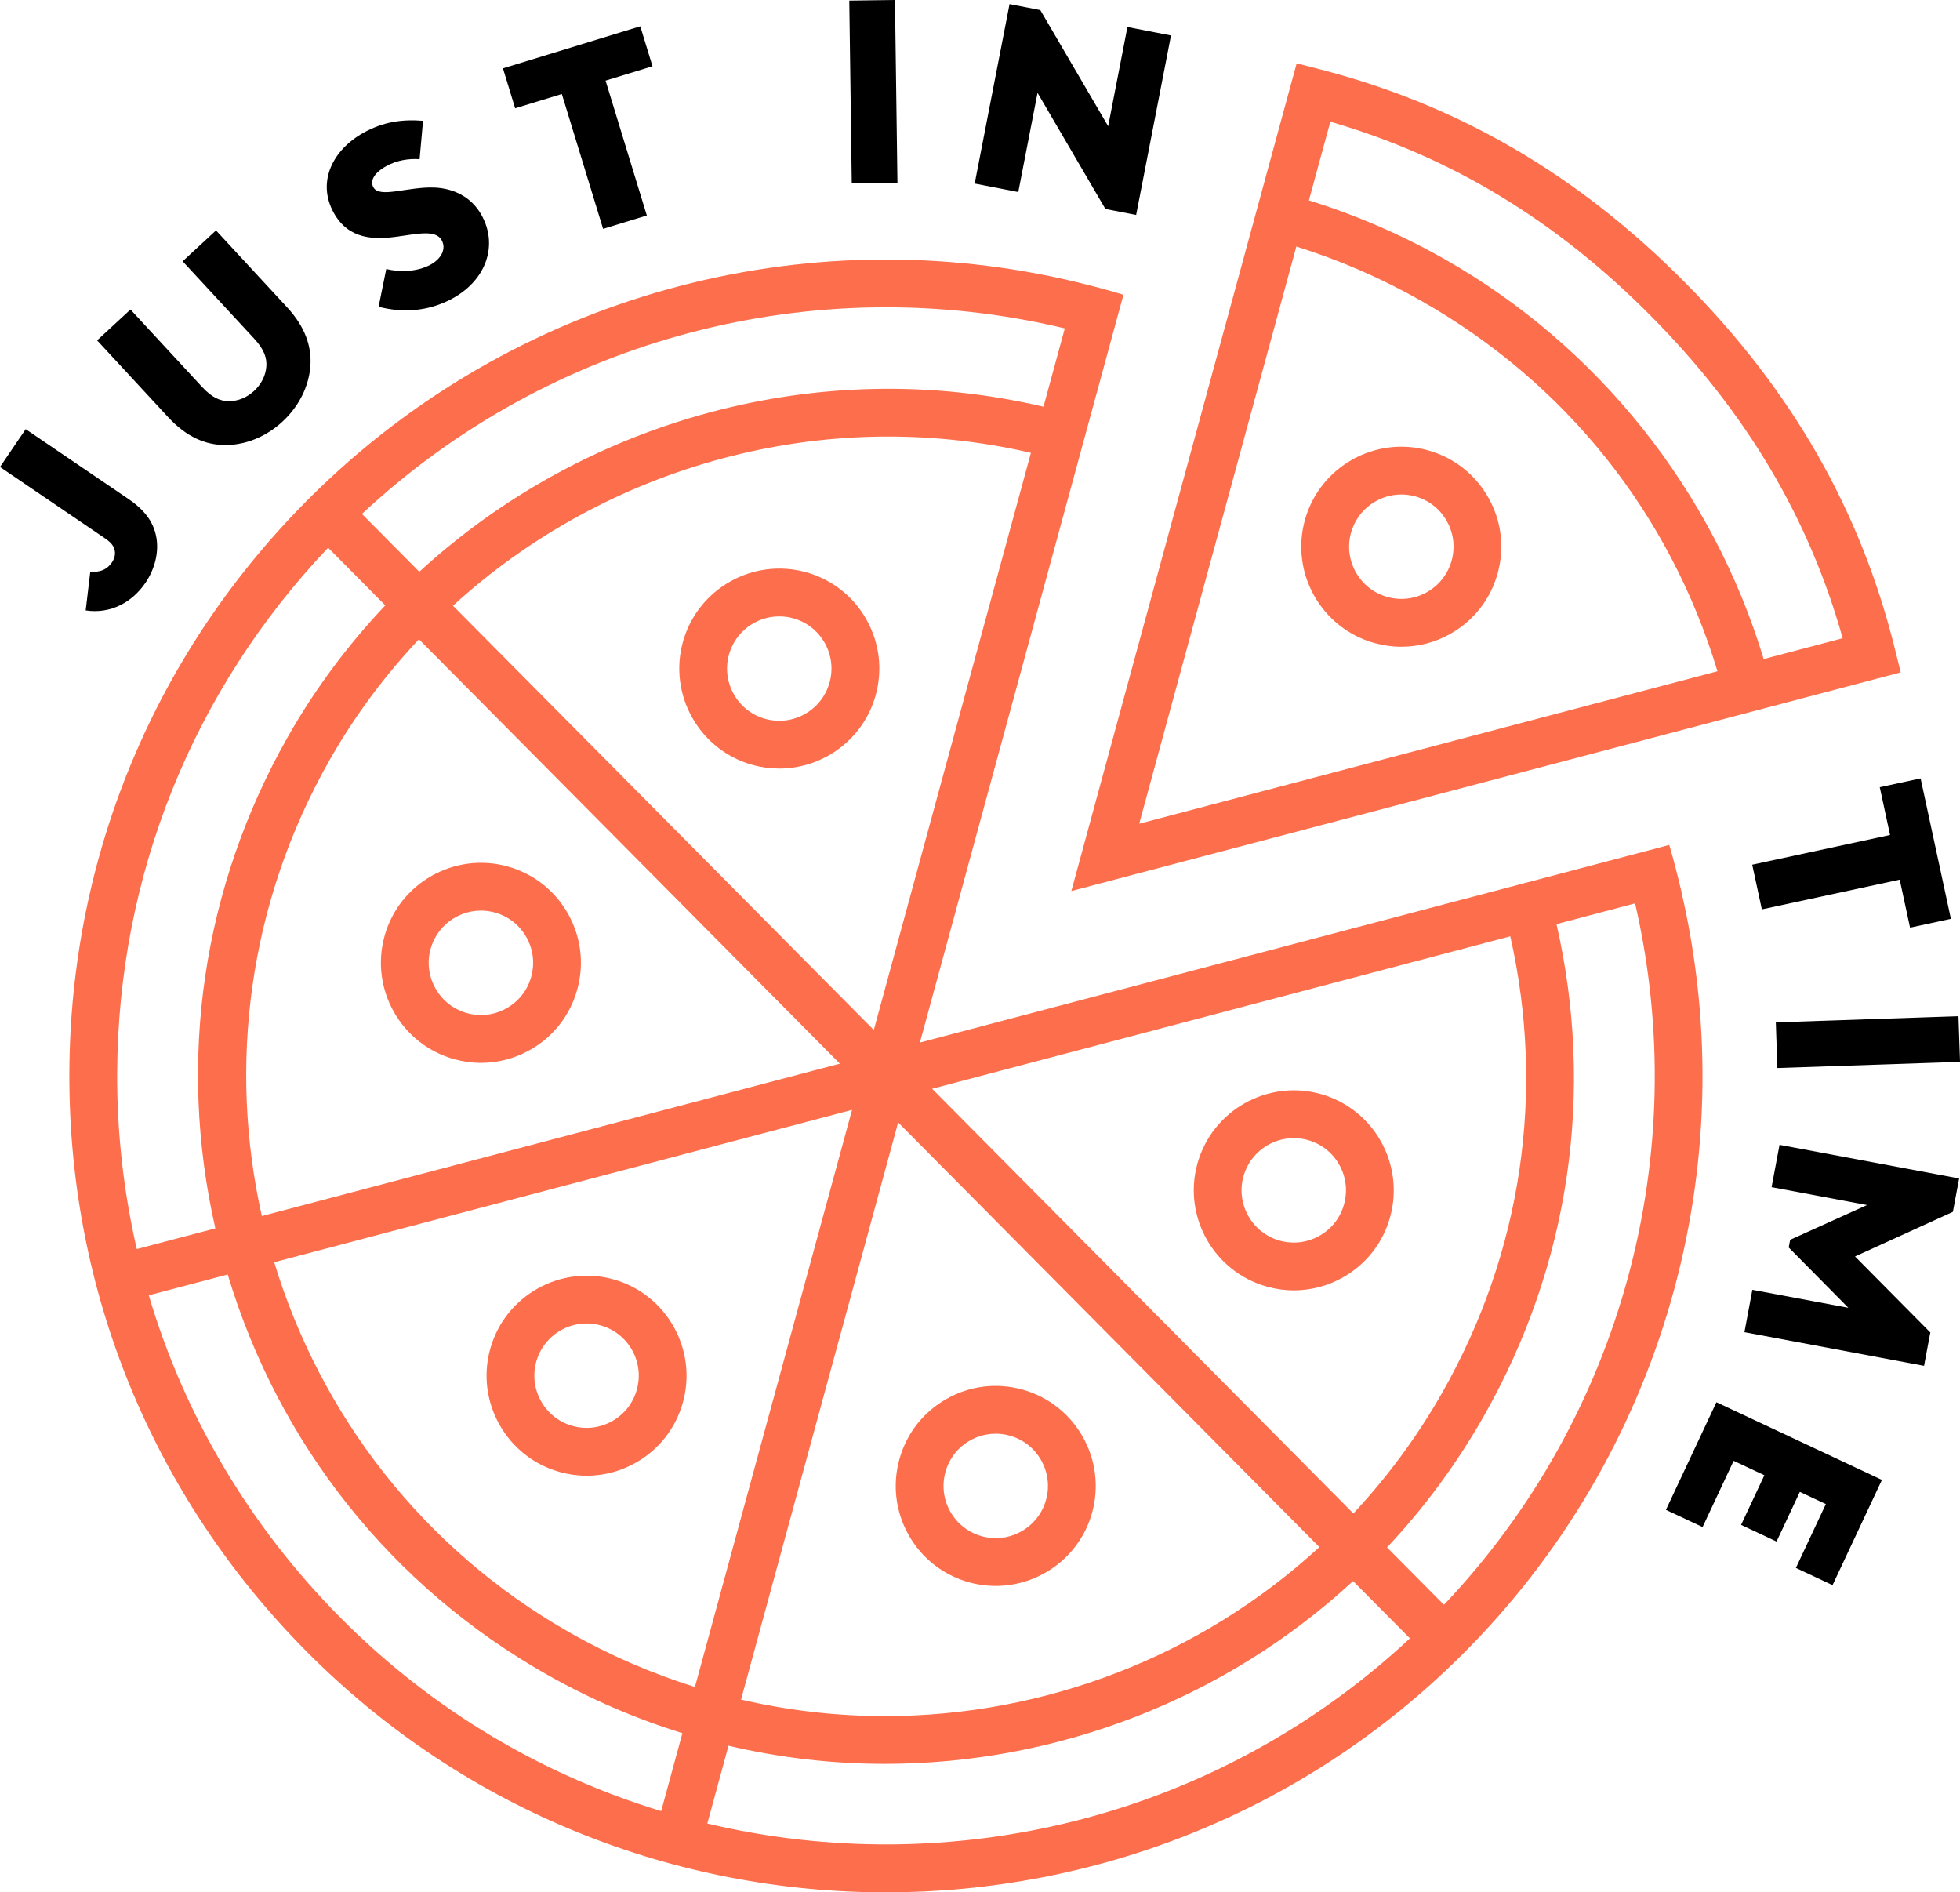
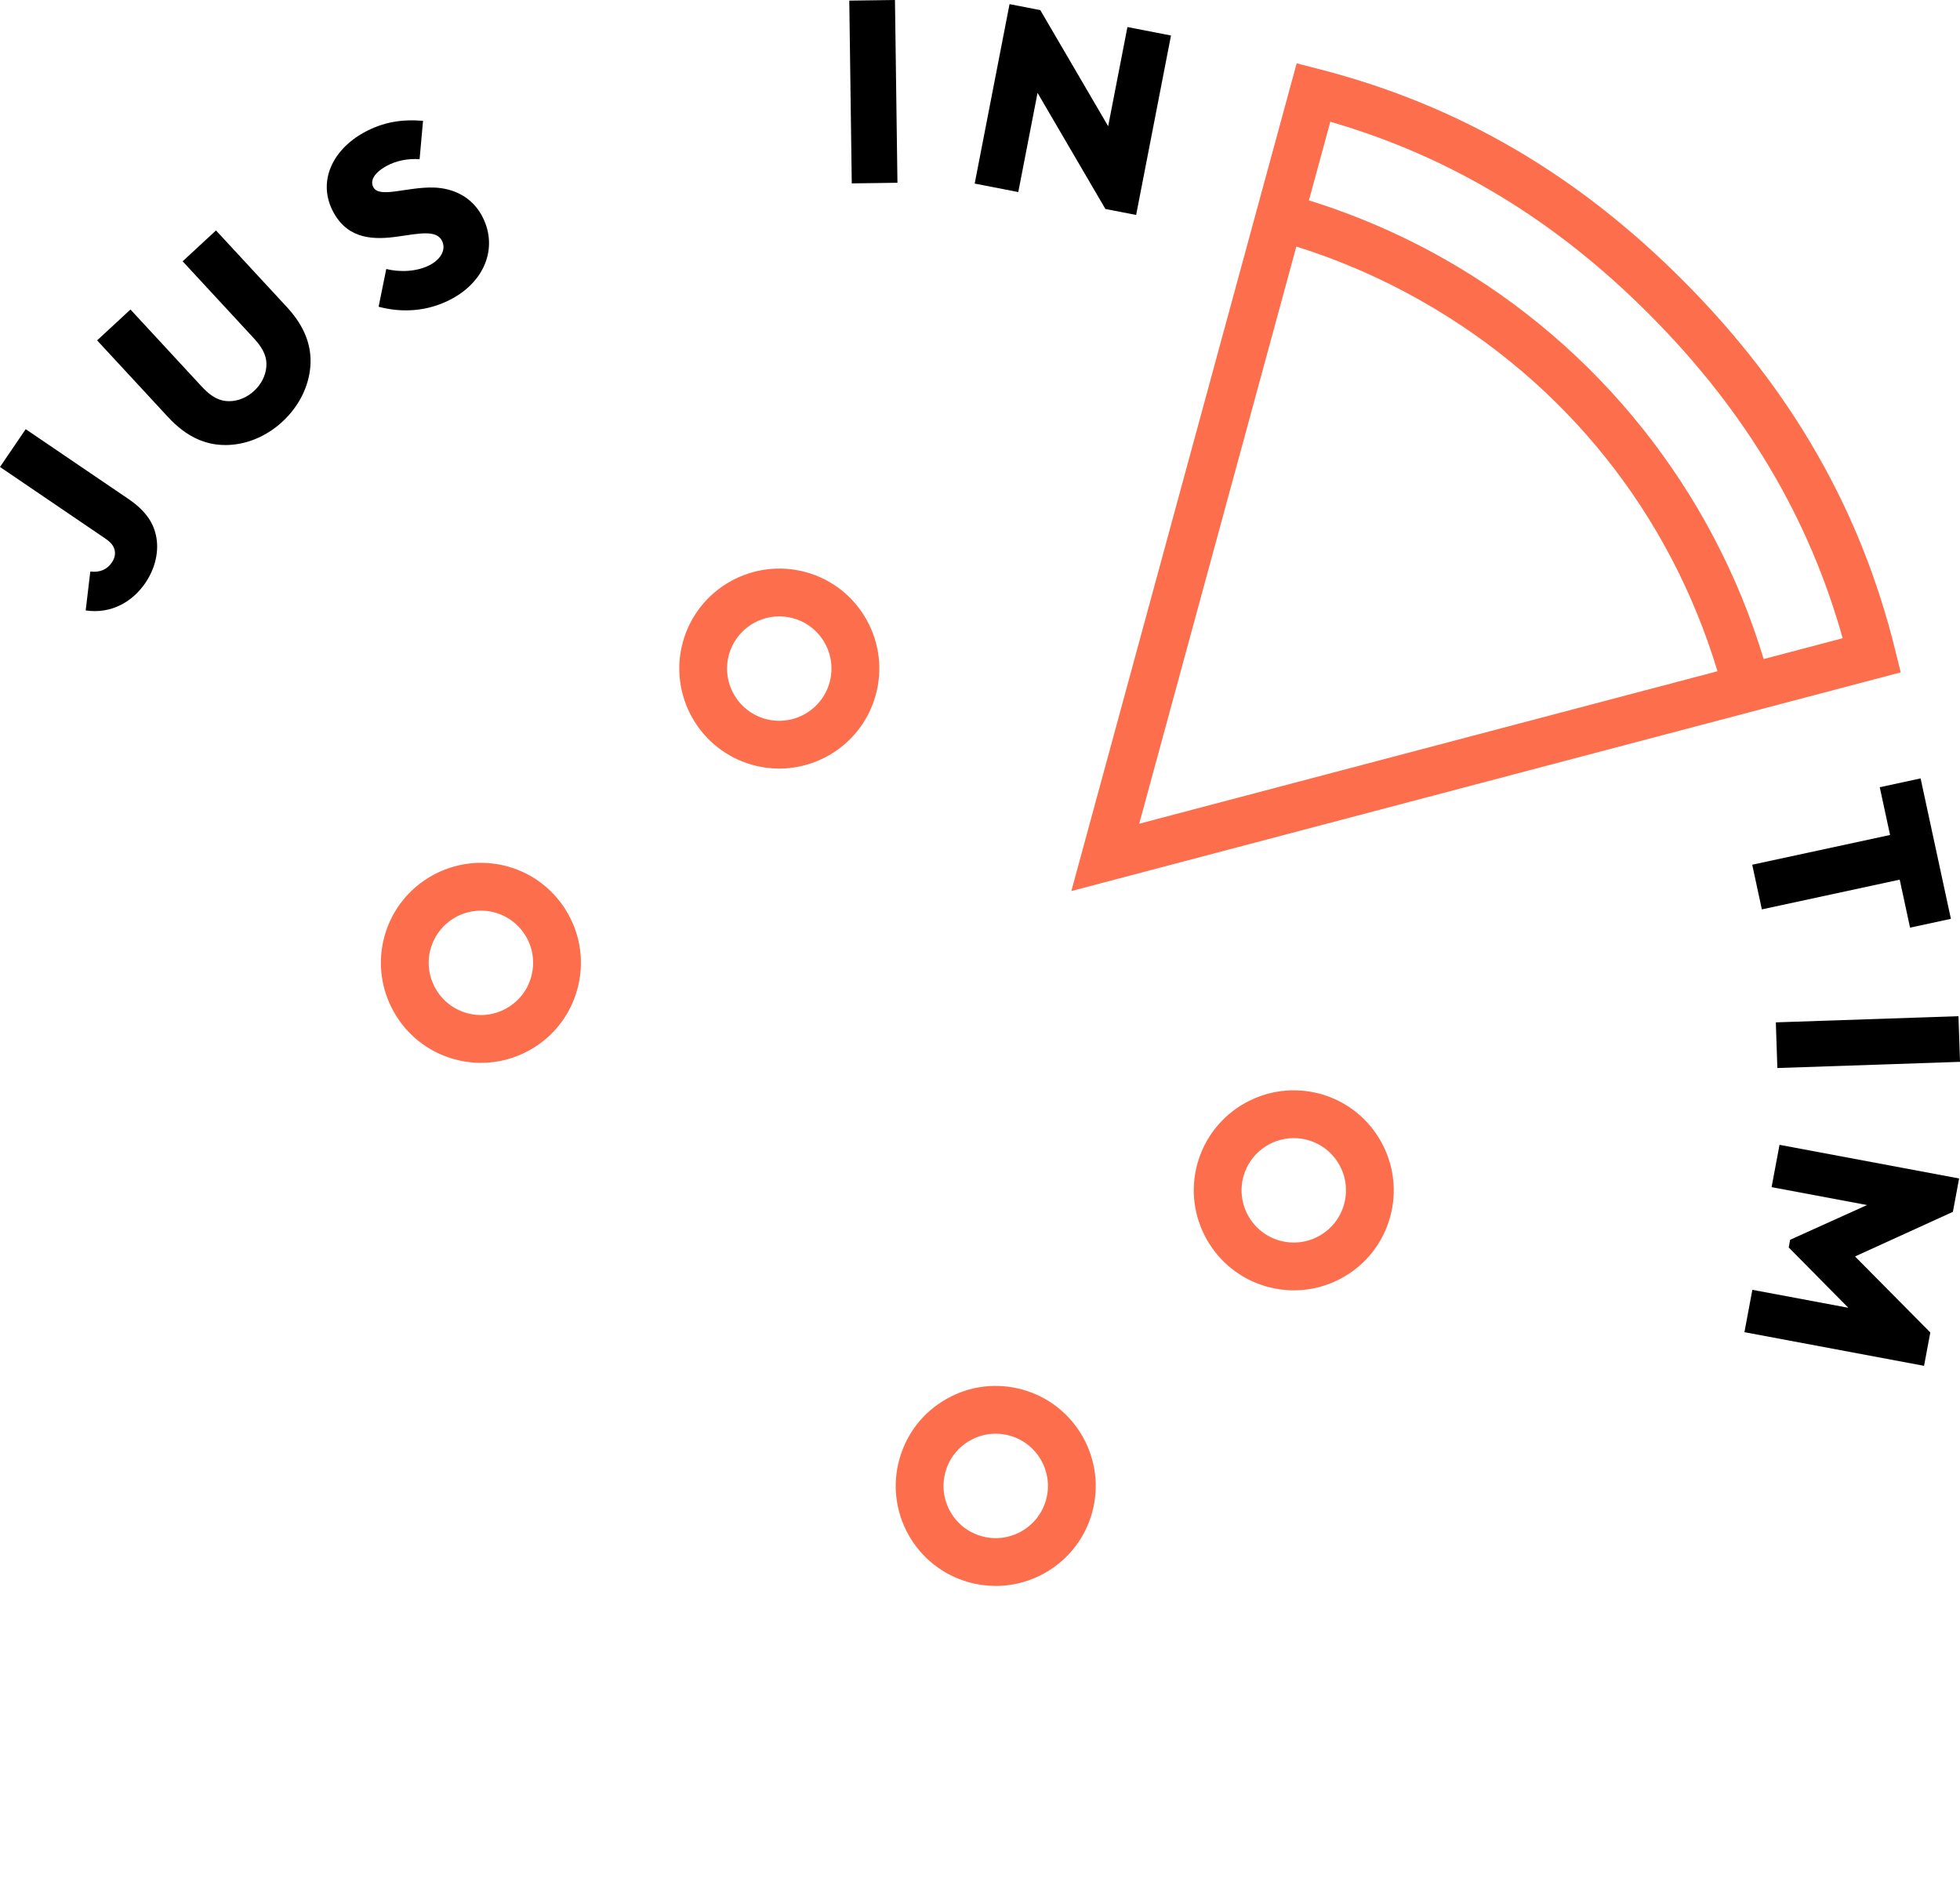
<svg xmlns="http://www.w3.org/2000/svg" id="Layer_2" data-name="Layer 2" viewBox="0 0 804.88 777">
  <defs>
    <style>
      .cls-1 {
        fill: #fc6e4c;
      }
    </style>
  </defs>
  <g id="Lager_1" data-name="Lager 1">
    <g>
      <g>
        <path d="M37.07,234.68c3.95.48,6.93-.86,8.86-3.7,1.21-1.78,1.61-3.7,1.03-5.52-.44-1.46-1.38-2.75-3.86-4.43L0,191.74l10.55-15.52,42.13,28.62c6.91,4.7,10.06,9.43,11.29,14.67,1.58,6.64-.27,13.94-4.24,19.8-5.37,7.9-14.21,12.9-24.54,11.33l1.89-15.95Z" />
        <path d="M92.48,182.73c-8.04,0-15.88-3.27-23.46-11.47l-29.14-31.5,13.7-12.67,29.43,31.82c4.15,4.48,7.59,5.83,11.08,5.82,3.64-.01,7.27-1.46,10.26-4.23,2.99-2.76,4.72-6.27,5.02-9.9.29-3.48-.79-7.01-4.94-11.5l-29.43-31.81,13.7-12.67,29.14,31.5c7.57,8.19,10.22,16.26,9.61,24.28-.62,8.18-4.59,16.37-11.44,22.71-6.85,6.34-15.33,9.65-23.53,9.63Z" />
        <path d="M149.22,54.54c8.25-4.59,16.02-5.61,24.5-4.93l-1.41,15.76c-4.48-.33-9.43.47-13.65,2.82-5.15,2.87-6.78,6.11-5.32,8.74,2.56,4.59,13.96-.29,24.97.08,8.03.32,15.3,3.88,19.42,11.28,6.83,12.27,2.09,26.45-11.68,34.13-10.4,5.79-21.33,5.99-30.57,3.53l3.14-15.5c5.3,1.35,12.73,1.26,18.26-1.82,4.49-2.51,6.43-6.53,4.49-10-2.4-4.31-9.48-2.7-18.01-1.5-9.45,1.34-20.1,1.38-26.27-9.68-7.1-12.74-.44-25.91,12.12-32.9Z" />
-         <path d="M247.66,93.97l-16.94-55.36-19.17,5.86-5.01-16.4,56.39-17.26,5.02,16.4-19.27,5.9,16.94,55.37-17.94,5.49Z" />
        <path d="M349.78,75.31l-1.02-75.06,18.76-.25,1.02,75.05-18.77.25Z" />
        <path d="M400.26,75.37L414.57,1.7l12.63,2.45,27.87,47.68,7.91-40.73,17.89,3.48-14.31,73.68-12.62-2.45-27.87-47.68-7.91,40.73-17.89-3.48Z" />
        <path d="M719.55,355.06l56.61-12.21-4.23-19.61,16.77-3.62,12.44,57.66-16.77,3.62-4.25-19.71-56.61,12.21-3.96-18.35Z" />
        <path d="M729.24,419.79l75.01-2.54.64,18.75-75.01,2.54-.63-18.75Z" />
        <path d="M730.75,470.07l73.77,13.82-2.56,13.7-40.19,18.32,30.92,31.21-2.57,13.7-73.76-13.82,3.25-17.39,39.42,7.38-24.49-24.77.59-3.16,31.58-14.26-39.2-7.35,3.26-17.39Z" />
-         <path d="M704.85,575.77l67.97,31.89-20.28,43.21-15.05-7.06,12.3-26.22-10.68-5.01-9.56,20.39-14.57-6.83,9.57-20.39-12.62-5.92-12.76,27.19-15.05-7.06,20.73-44.18Z" />
      </g>
      <g>
-         <path class="cls-1" d="M690.47,365.93l-.32-1.23c-1.34-5.66-2.78-11.31-4.42-16.93h-.04s-.22-.82-.22-.82l-307.71,81.13,83.59-307.04-.61-.16v-.04c-5.75-1.74-11.54-3.26-17.34-4.68l-.99-.27v.02c-112.68-27.15-231.74,5.68-314.7,87.98-63.63,63.12-98.87,147.17-99.23,236.67s34.2,173.83,97.32,237.46c65.45,65.97,151.72,99,238.03,98.99,85.39,0,170.83-32.34,236.09-97.08,82.95-82.28,116.74-201.09,90.5-313.98h.03ZM620.2,384.46c14.43,63.84,4.82,129.64-27.83,187.17-10.43,18.38-22.77,35.01-36.61,49.81l-172.98-174.38,237.43-62.6ZM541.81,635.25c-48.92,44.97-113.02,69.39-178.42,69.39-19.7,0-39.52-2.24-59.08-6.78l64.52-236.98,172.97,174.37ZM358.83,422.92l-172.82-174.21c63.05-57.63,152.21-82.52,237.34-62.77l-64.52,236.98ZM344.9,436.74l-237.37,62.58c-13.81-61.51-5.73-128.14,27.77-187.15,10.36-18.26,22.77-34.84,36.74-49.68l172.85,174.25ZM437.26,134.85l-8.75,32.15c-91.96-21.59-188.36,5.33-256.32,67.77l-23.56-23.75c77.56-72.34,185.87-100.74,288.63-76.18ZM48.12,440.63c.33-80.98,31.06-157.17,86.62-215.73l23.48,23.67c-15.22,16.08-28.72,34.08-39.99,53.93-35.09,61.82-45.49,133.02-29.8,201.87l-32.26,8.5c-5.37-23.43-8.16-47.61-8.06-72.23ZM271.51,743.65c-48.31-14.69-93.77-41.17-131.76-79.47-37.32-37.63-64.03-82.94-78.65-132.32l32.41-8.54c21,69.88,67.24,128.03,130.92,164.18,18.04,10.24,36.75,18.24,55.8,24.15l-8.72,32.01ZM234.11,670.43c-60.87-34.55-102.61-89.94-121.51-152.15l237.3-62.56-64.52,236.97c-17.5-5.48-34.69-12.85-51.28-22.26ZM290.46,748.75l8.7-31.94c21.25,4.99,42.78,7.45,64.2,7.45,70.51,0,139.64-26.42,192.29-75.06l23.34,23.52c-79.75,74.39-188.81,99.7-288.52,76.03ZM592.97,658.95l-23.38-23.57c15.08-16.04,28.51-34.1,39.84-54.07,35.21-62.04,45.49-133.03,29.75-201.86l32.28-8.51c23.73,102.95-5.54,211.04-78.49,288.01Z" />
        <path class="cls-1" d="M157.94,384.28c-6.1,21.8,6.68,44.5,28.48,50.6,3.67,1.03,7.41,1.54,11.13,1.54,6.96,0,13.84-1.79,20.07-5.29,9.56-5.38,16.45-14.16,19.4-24.72,2.96-10.56,1.62-21.64-3.76-31.2-5.38-9.56-14.15-16.45-24.72-19.41h0c-21.82-6.09-44.51,6.68-50.61,28.48ZM176.84,389.57c2.65-9.46,11.28-15.66,20.65-15.66,1.91,0,3.85.26,5.77.79,5.51,1.55,10.1,5.14,12.91,10.13s3.5,10.78,1.96,16.29c-1.54,5.51-5.14,10.09-10.13,12.9-4.99,2.81-10.78,3.51-16.29,1.96-11.38-3.18-18.05-15.04-14.87-26.42Z" />
        <path class="cls-1" d="M331.08,234.98h0c-21.82-6.09-44.51,6.68-50.61,28.48-6.1,21.8,6.68,44.5,28.48,50.6,3.68,1.03,7.4,1.52,11.05,1.52,17.95,0,34.49-11.88,39.56-30,2.96-10.56,1.62-21.64-3.76-31.2-5.38-9.56-14.15-16.45-24.72-19.41ZM340.65,280.3c-3.19,11.39-15.04,18.06-26.42,14.87-11.38-3.18-18.05-15.04-14.87-26.42,2.65-9.46,11.28-15.66,20.65-15.66,1.91,0,3.85.26,5.77.79,5.51,1.55,10.1,5.14,12.91,10.13s3.5,10.77,1.96,16.29Z" />
        <path class="cls-1" d="M373.12,630.27c5.38,9.56,14.16,16.45,24.72,19.41,3.69,1.03,7.4,1.52,11.05,1.52,17.96,0,34.49-11.88,39.56-30,6.1-21.8-6.68-44.5-28.48-50.6h0c-10.57-2.96-21.65-1.62-31.2,3.76-9.56,5.38-16.45,14.16-19.4,24.72-2.96,10.56-1.62,21.64,3.76,31.2ZM388.26,604.35c1.54-5.51,5.14-10.09,10.13-12.9,3.25-1.83,6.85-2.76,10.48-2.76,1.94,0,3.89.26,5.81.8,11.38,3.19,18.05,15.04,14.87,26.42-3.19,11.38-15.06,18.06-26.42,14.87-5.51-1.54-10.1-5.14-12.91-10.13s-3.5-10.78-1.96-16.29Z" />
        <path class="cls-1" d="M570.83,499.82c6.1-21.8-6.67-44.51-28.47-50.61h0c-21.83-6.09-44.51,6.68-50.61,28.48-6.1,21.8,6.68,44.5,28.48,50.6,3.67,1.03,7.41,1.54,11.13,1.54,6.96,0,13.84-1.79,20.07-5.29,9.56-5.38,16.45-14.16,19.4-24.72ZM551.93,494.54c-1.54,5.51-5.14,10.1-10.13,12.9-4.98,2.8-10.77,3.51-16.29,1.96-11.38-3.18-18.05-15.04-14.87-26.42,2.65-9.46,11.28-15.66,20.65-15.66,1.91,0,3.85.26,5.77.79,5.51,1.55,10.1,5.14,12.91,10.13,2.81,4.99,3.5,10.78,1.96,16.29Z" />
-         <path class="cls-1" d="M251.94,525.32h0c-21.82-6.08-44.51,6.68-50.61,28.48-6.1,21.8,6.68,44.5,28.48,50.6,3.67,1.03,7.41,1.54,11.13,1.54,6.96,0,13.84-1.79,20.07-5.29,9.56-5.38,16.45-14.16,19.4-24.72,6.1-21.8-6.67-44.51-28.47-50.61ZM261.51,570.64c-1.54,5.51-5.14,10.09-10.13,12.9s-10.78,3.51-16.29,1.96c-11.38-3.18-18.05-15.04-14.87-26.42,2.65-9.46,11.28-15.66,20.65-15.66,1.91,0,3.85.26,5.77.79,5.51,1.55,10.1,5.14,12.91,10.13,2.81,4.99,3.5,10.78,1.96,16.29Z" />
        <path class="cls-1" d="M780.53,276.08l-2.32-9.38c-14.11-57.12-42.34-106.43-86.31-150.76-43.87-44.23-92.96-72.85-150.05-87.52l-9.37-2.41-92.53,339.86,340.58-89.79ZM546.3,49.98c49.62,14.41,92.78,40.58,131.67,79.78,38.97,39.29,64.8,82.66,78.73,132.3l-32.44,8.55c-20.88-69.13-67.92-128.38-130.96-164.16-17.76-10.08-36.47-18.16-55.79-24.17l8.8-32.31ZM583.61,123.52c59.38,33.7,102.11,87.34,121.68,152.1l-237.47,62.61,64.53-237c17.74,5.57,34.93,13.02,51.26,22.29Z" />
-         <path class="cls-1" d="M564.39,264.02c3.67,1.03,7.41,1.54,11.12,1.54,6.97,0,13.85-1.79,20.07-5.29,9.56-5.38,16.45-14.16,19.4-24.72,2.96-10.56,1.62-21.64-3.76-31.2-5.38-9.56-14.15-16.45-24.72-19.41h0c-21.83-6.1-44.5,6.68-50.61,28.48-6.1,21.8,6.68,44.5,28.48,50.61ZM554.81,218.7c2.65-9.46,11.28-15.66,20.65-15.66,1.91,0,3.85.26,5.77.79,5.51,1.55,10.1,5.14,12.91,10.13,2.81,4.99,3.5,10.77,1.96,16.29-1.54,5.51-5.14,10.09-10.13,12.9-4.99,2.81-10.77,3.51-16.29,1.96-11.38-3.18-18.05-15.04-14.87-26.42Z" />
      </g>
    </g>
  </g>
</svg>